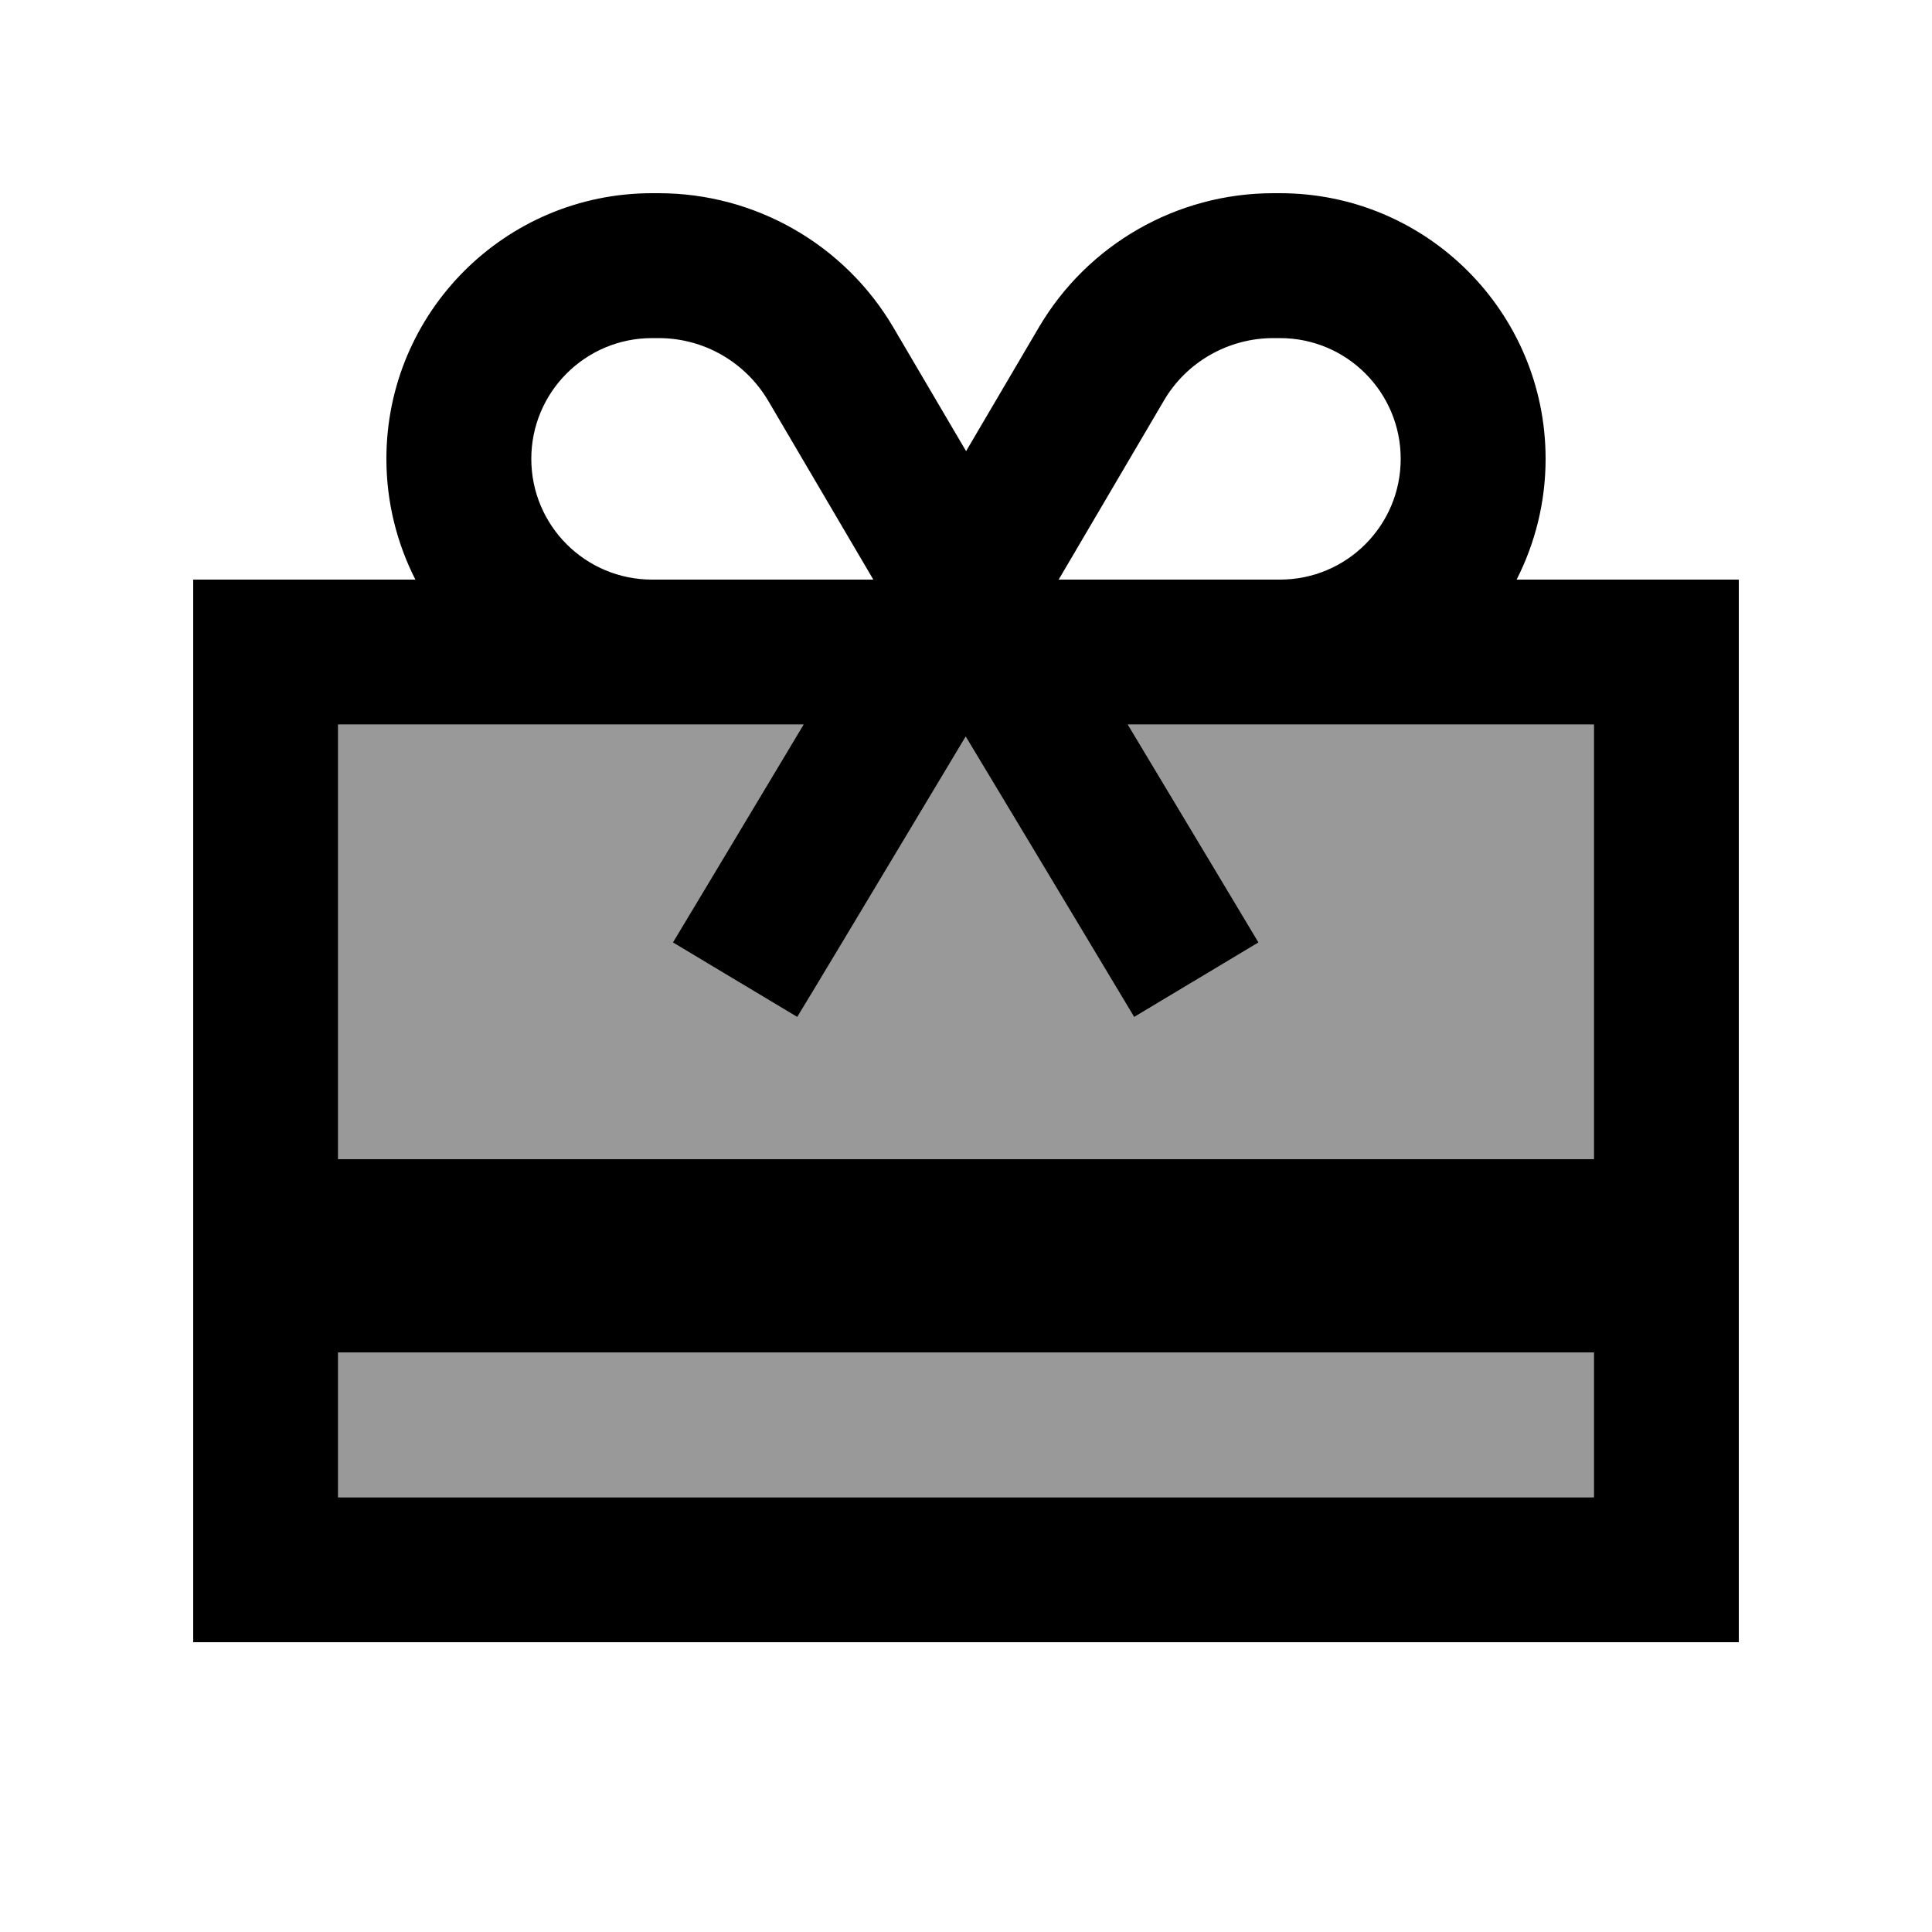
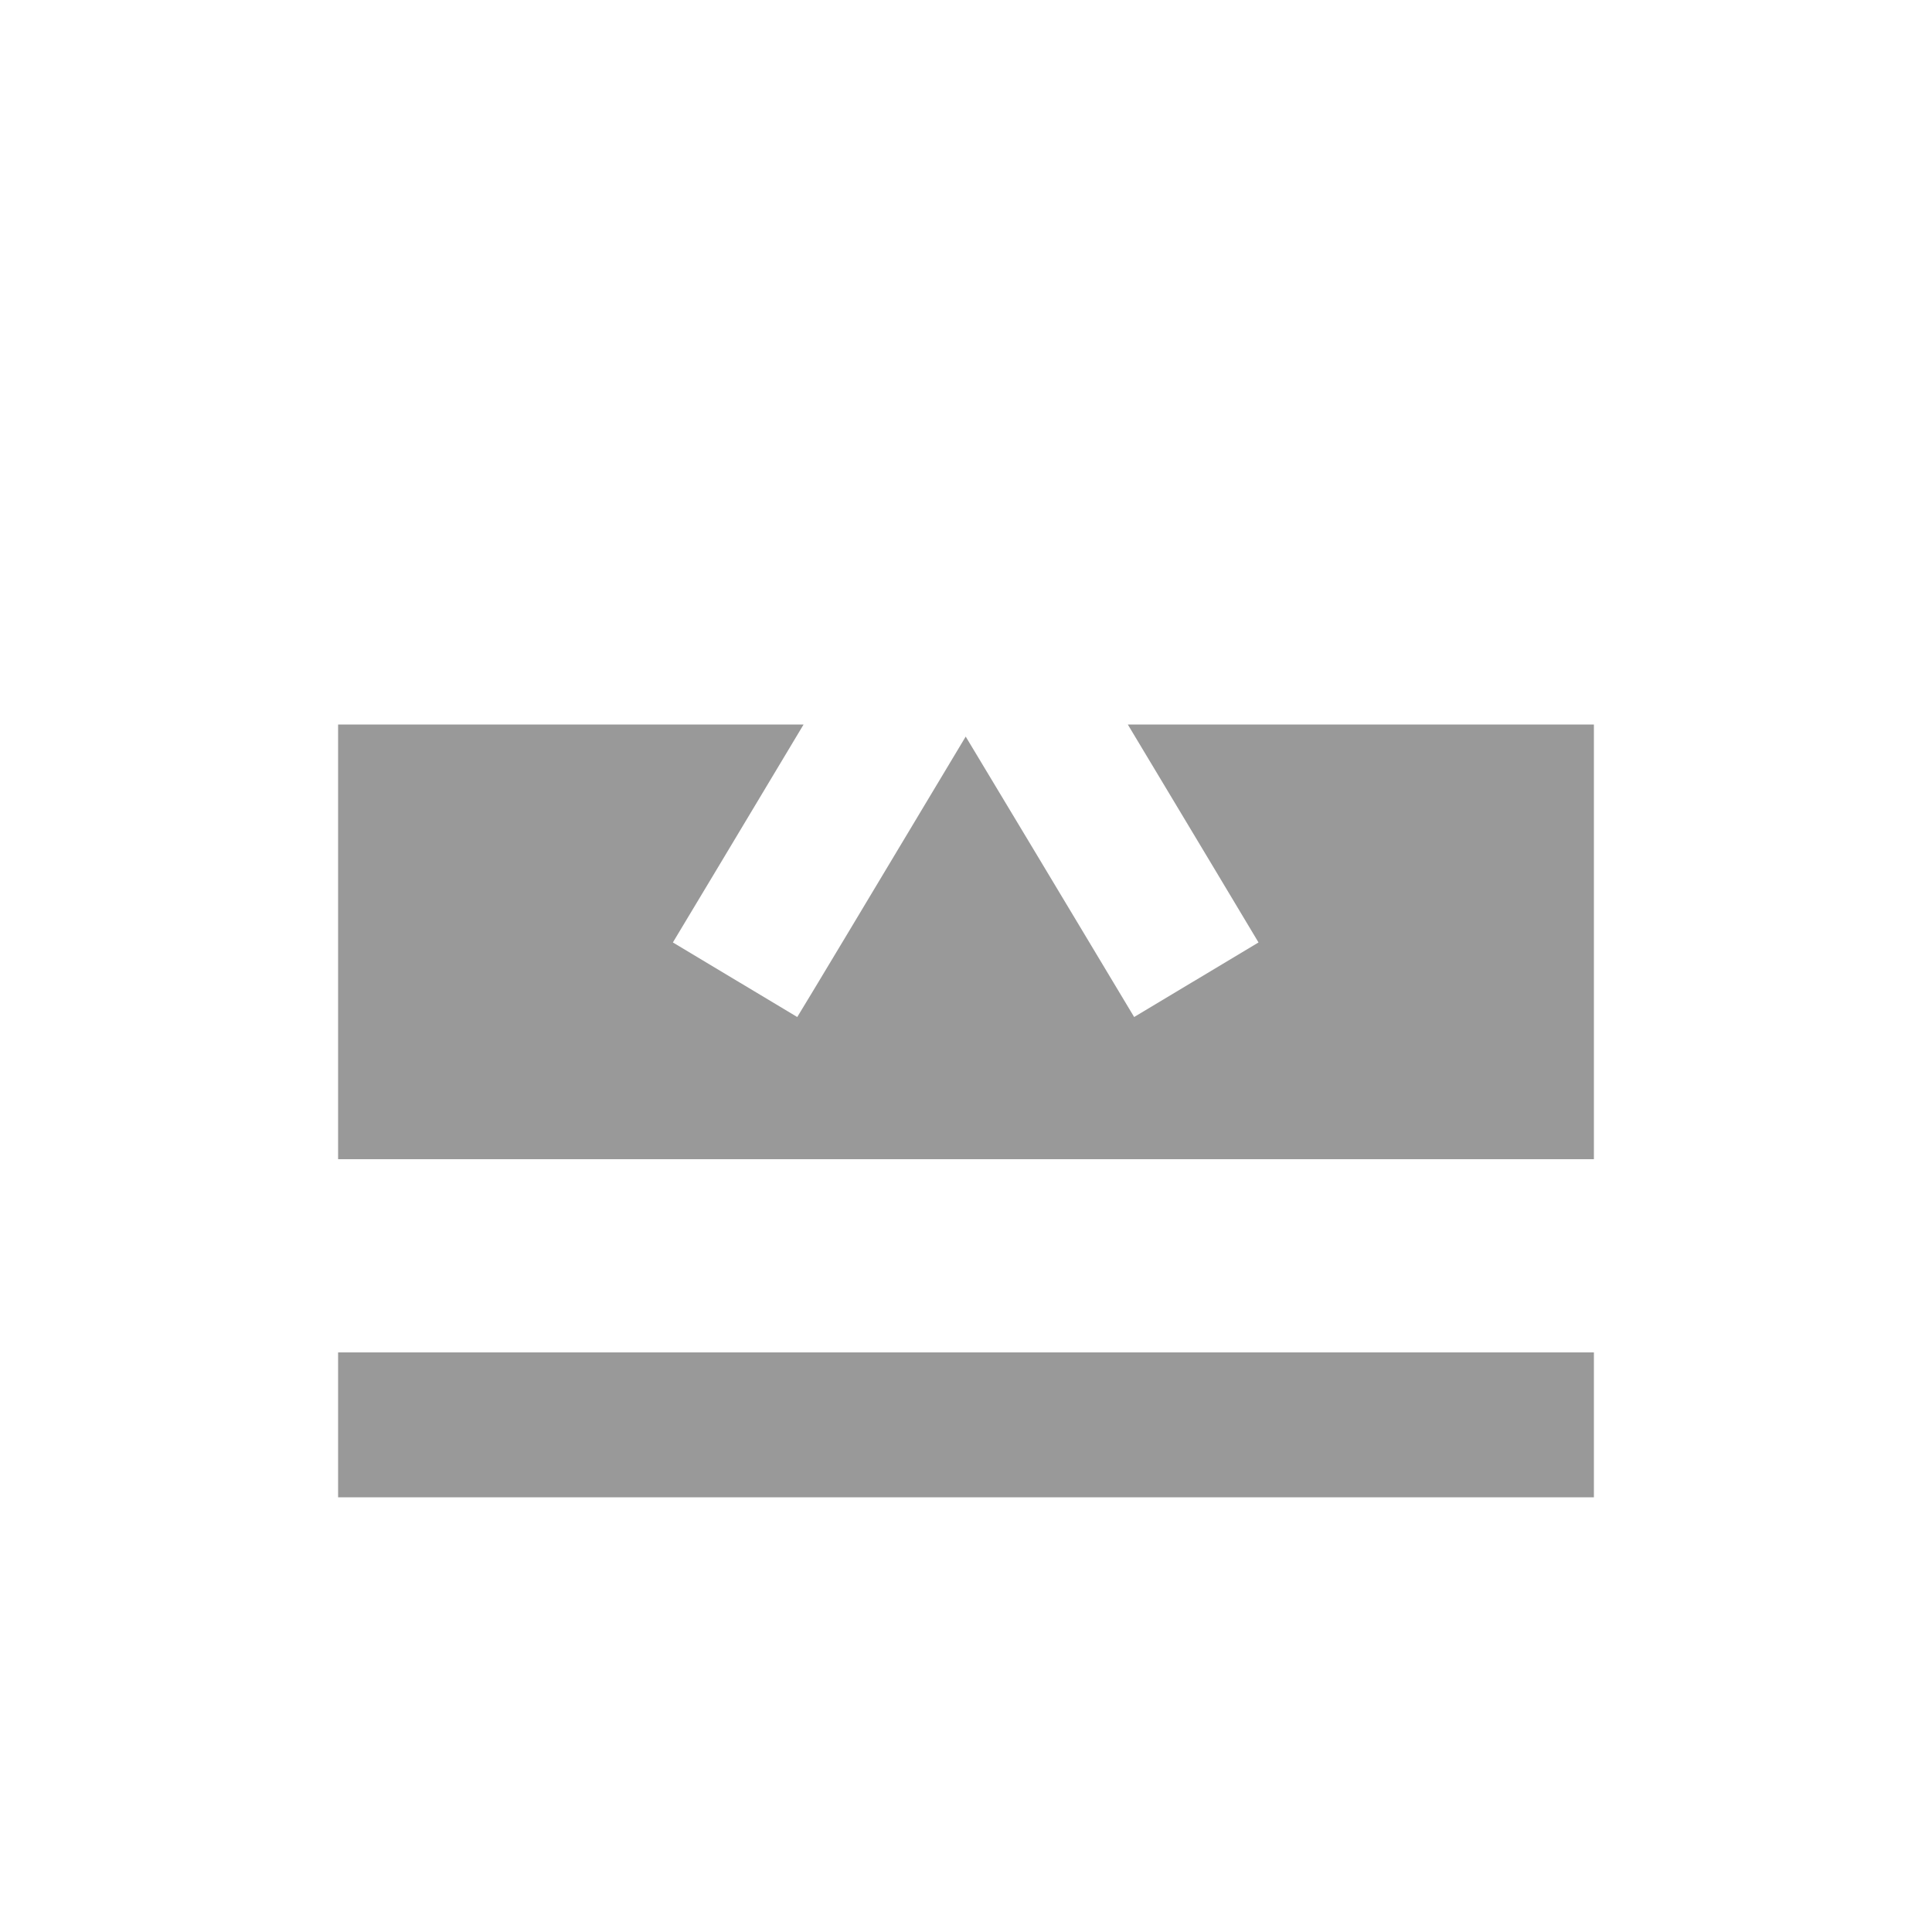
<svg xmlns="http://www.w3.org/2000/svg" viewBox="0 0 640 640">
  <path opacity=".4" fill="currentColor" d="M112 240L112 384L528 384L528 240L373.6 240C397.4 279.6 411.8 303.7 416.9 312.2L375.7 336.9C372.6 331.8 354.1 300.8 319.9 244C285.8 300.9 267.2 331.9 264.1 336.9L222.9 312.2C228 303.7 242.5 279.6 266.2 240L112 240zM112 448L112 496L528 496L528 448L112 448z" />
-   <path fill="currentColor" d="M421.8 112C406.9 112 393 119.9 385.5 132.8L350.7 192L424 192C446.1 192 464 174.1 464 152C464 129.9 446.1 112 424 112L421.8 112zM289.3 192L254.5 132.8C246.9 119.9 233.1 112 218.2 112L216 112C193.9 112 176 129.9 176 152C176 174.1 193.9 192 216 192L289.3 192zM320 149.5L344.1 108.5C360.3 80.9 389.9 64 421.8 64L424 64C472.6 64 512 103.4 512 152C512 166.4 508.5 180 502.4 192L576 192L576 544L64 544L64 192L137.6 192C131.5 180 128 166.4 128 152C128 103.4 167.4 64 216 64L218.2 64C250.1 64 279.7 80.9 295.9 108.4L320 149.4zM216 240L112 240L112 384L528 384L528 240L373.6 240C397.4 279.6 411.8 303.7 416.9 312.2L375.7 336.9C372.6 331.8 354.1 300.8 319.9 244C285.8 300.9 267.2 331.9 264.1 336.9L222.9 312.2C228 303.7 242.5 279.6 266.2 240L216 240zM528 448L112 448L112 496L528 496L528 448z" />
</svg>